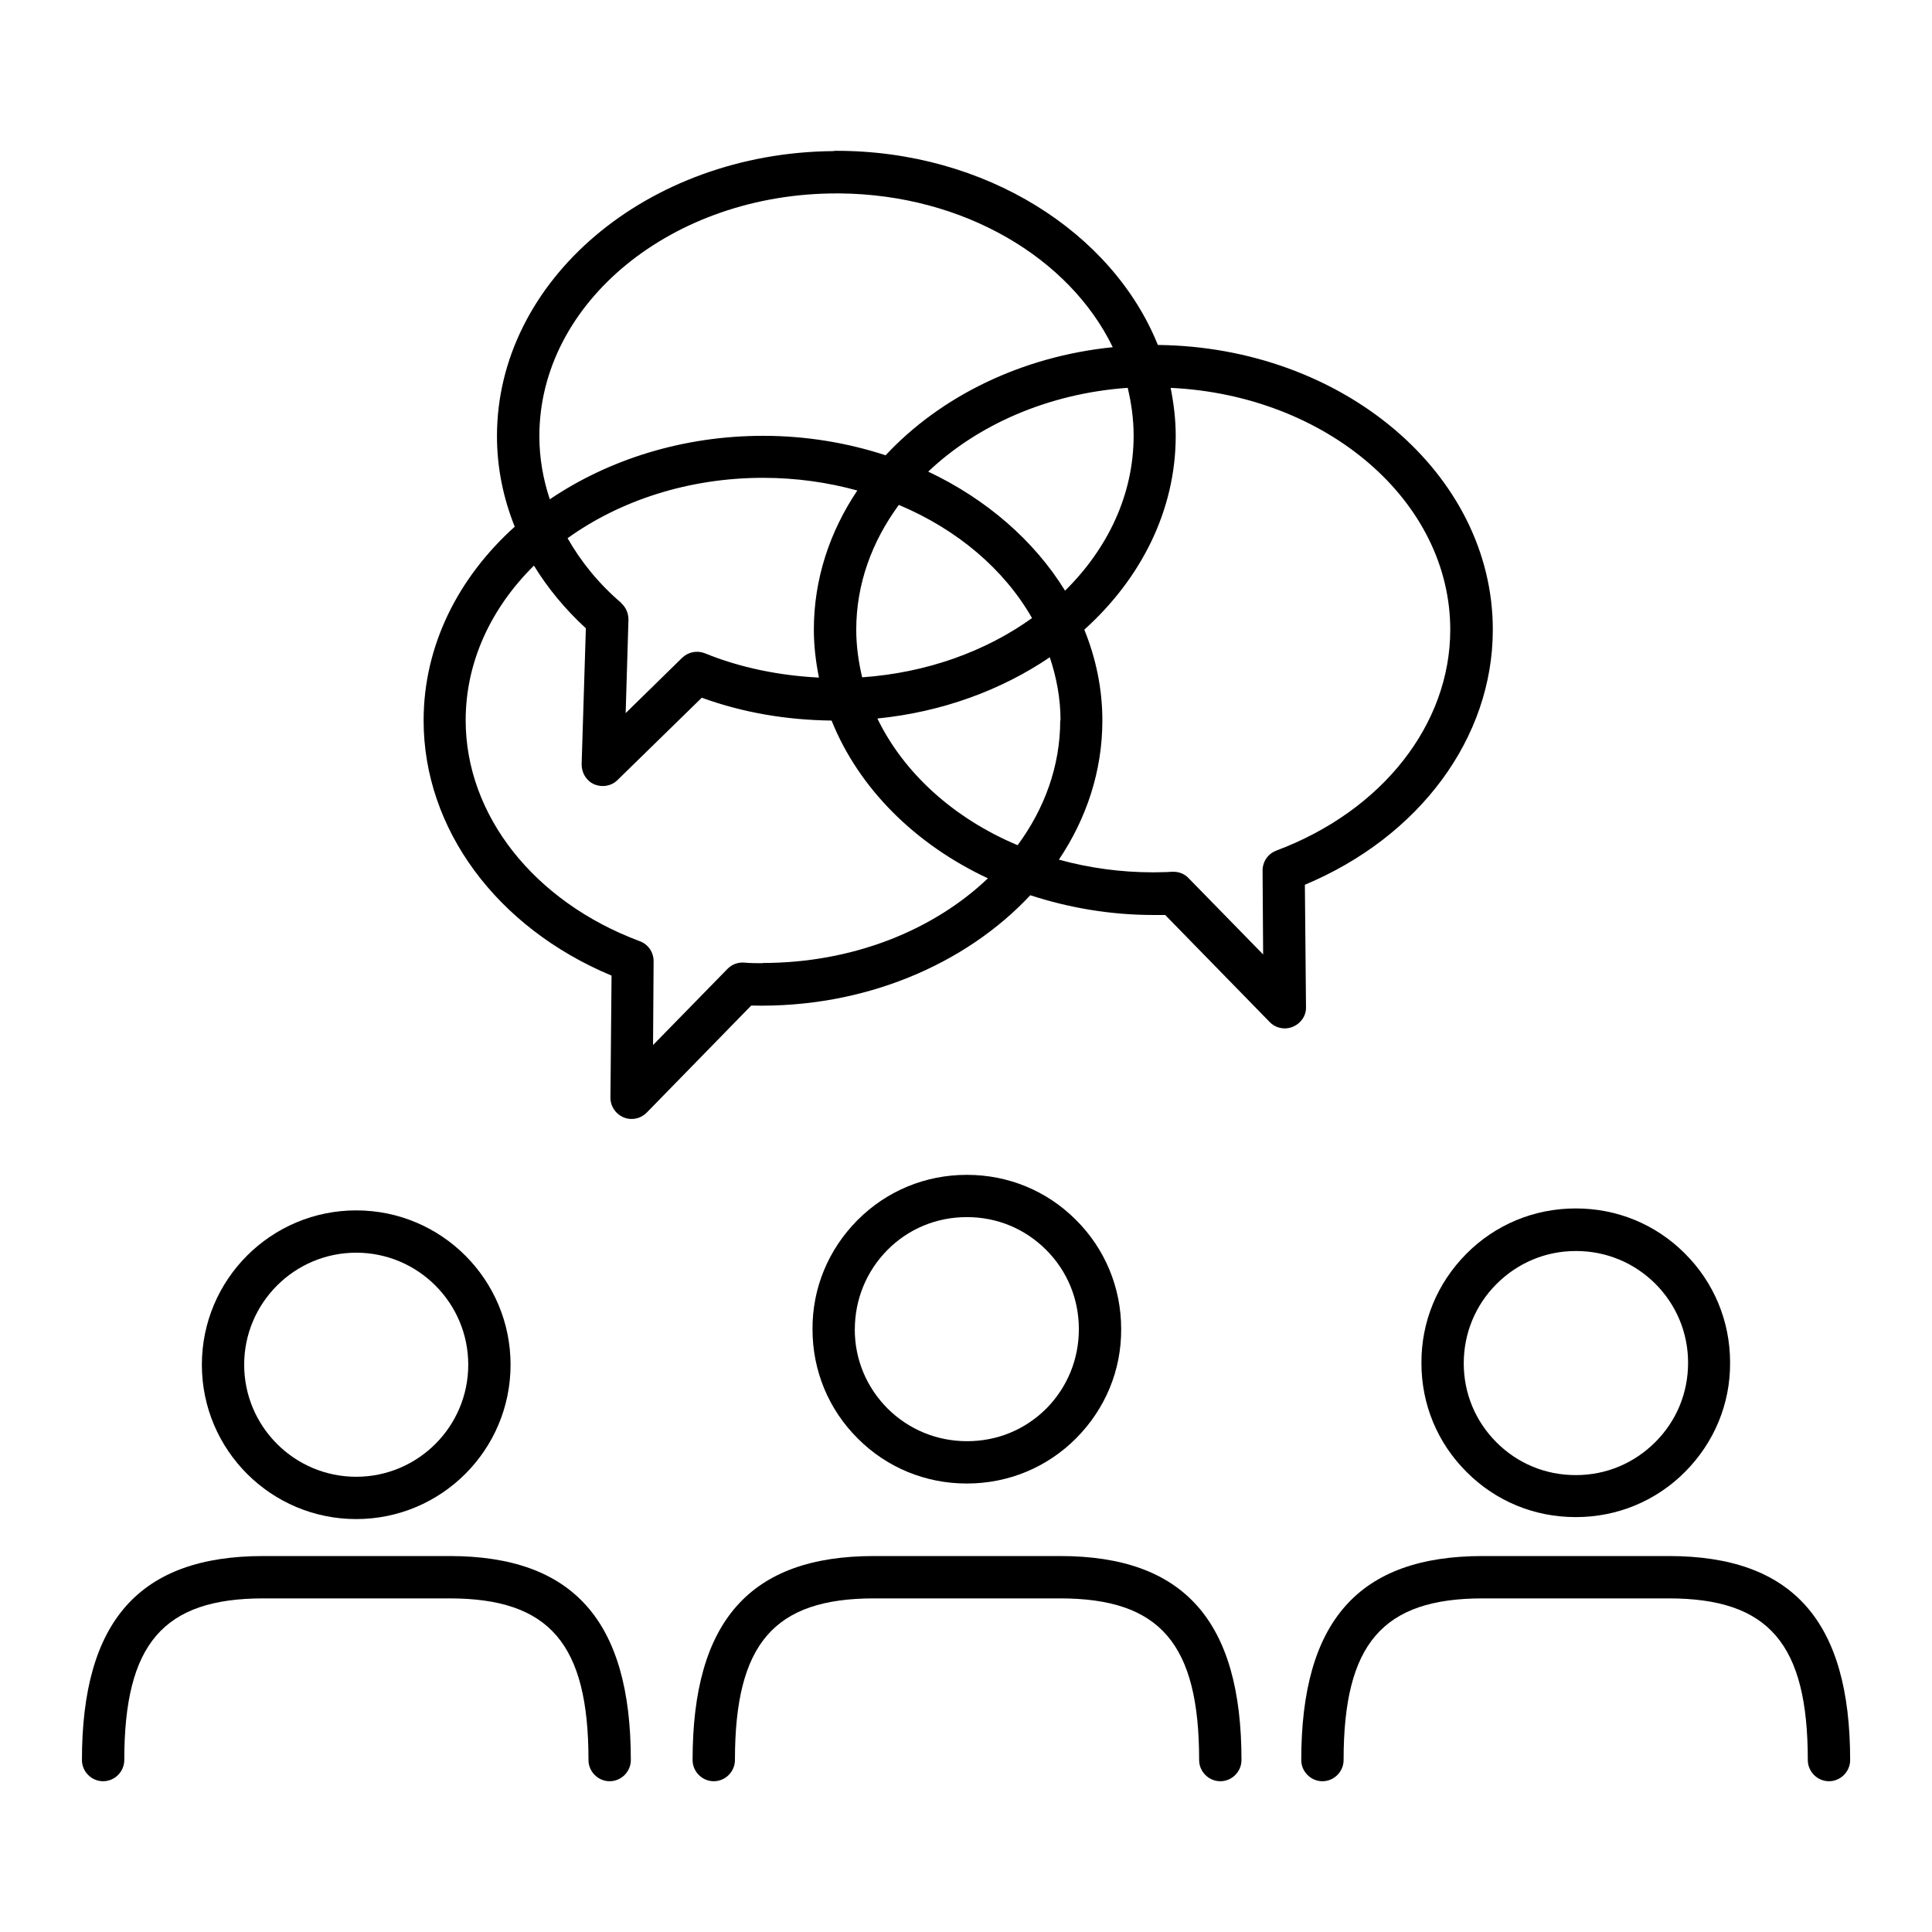
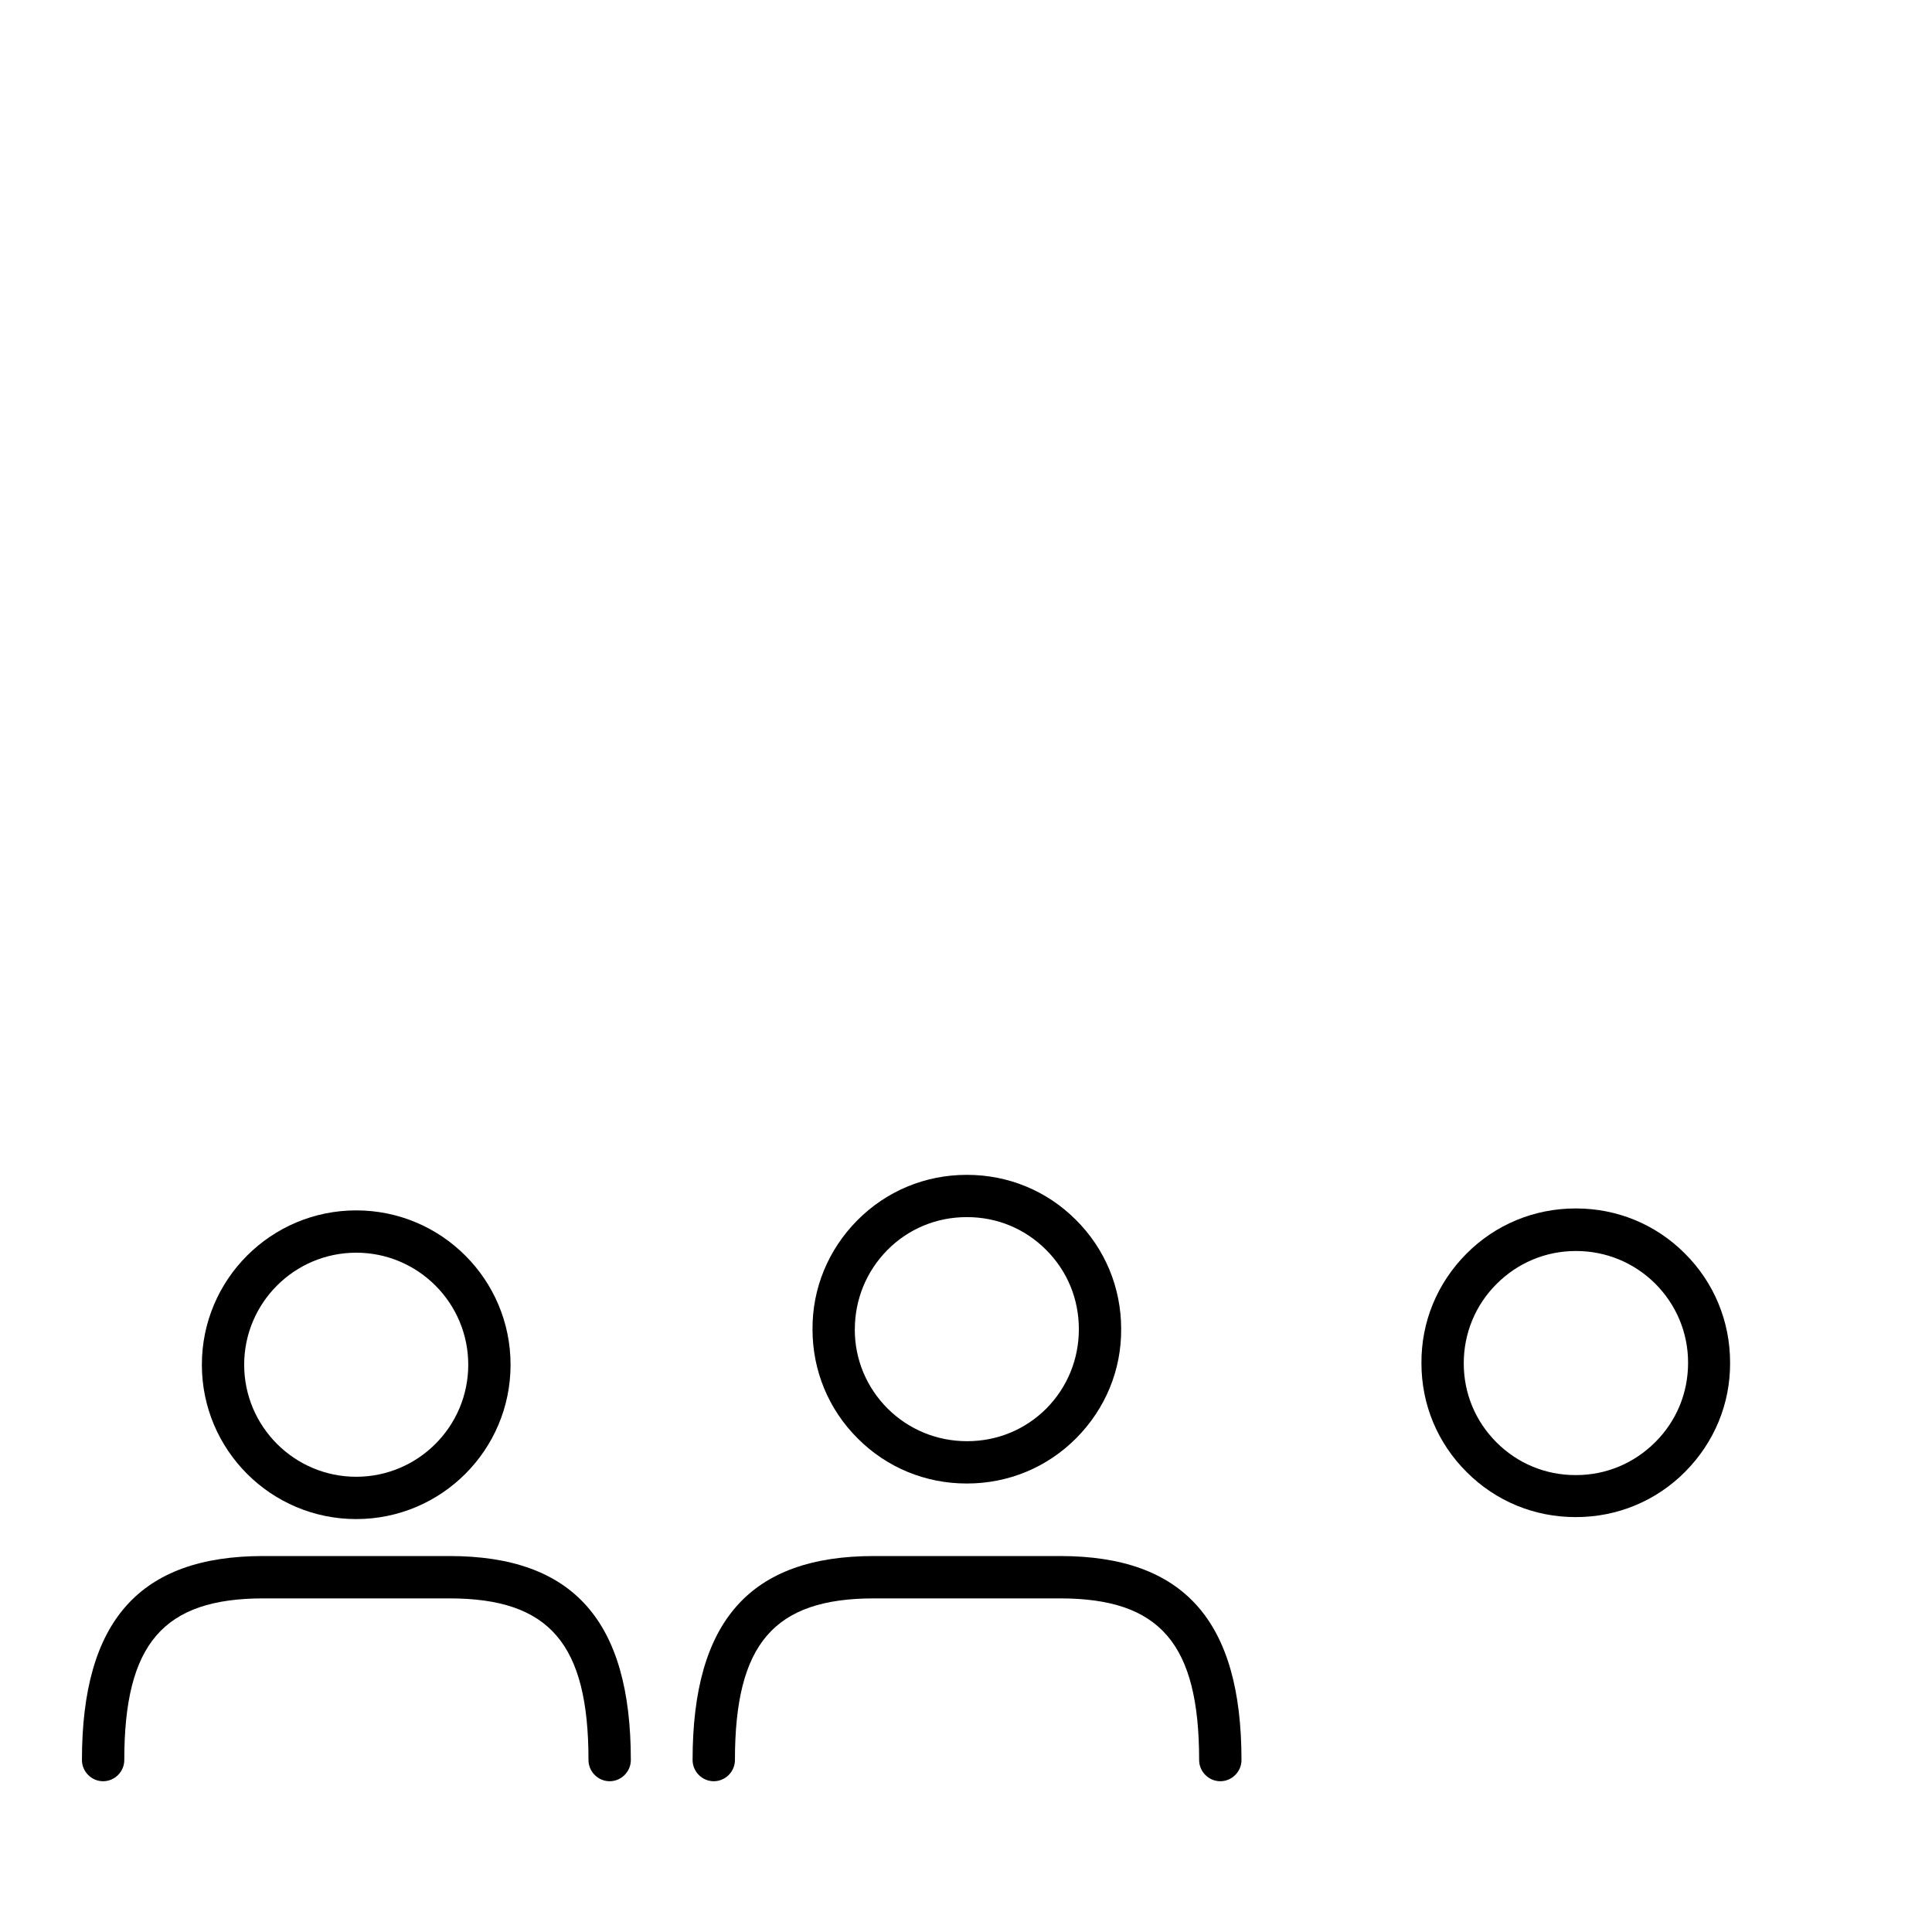
<svg xmlns="http://www.w3.org/2000/svg" id="Layer_1" viewBox="0 0 448 448">
  <path d="M329.61,316.13c0,9.55,3.73,18.52,10.53,25.26,6.74,6.74,15.7,10.4,25.19,10.4h.13c9.55,0,18.58-3.73,25.32-10.53,6.74-6.8,10.47-15.77,10.4-25.32,0-9.55-3.73-18.58-10.53-25.32-6.74-6.74-15.7-10.4-25.19-10.4h-.13c-9.55,0-18.58,3.73-25.32,10.53-6.74,6.8-10.47,15.77-10.4,25.39ZM365.33,290.09h.13c6.94,0,13.41,2.68,18.32,7.52,4.91,4.91,7.66,11.39,7.66,18.39s-2.68,13.48-7.59,18.39-11.39,7.66-18.39,7.66h-.13c-6.94,0-13.41-2.68-18.32-7.59s-7.59-11.39-7.59-18.32h0c0-6.94,2.68-13.48,7.59-18.39s11.39-7.66,18.39-7.66h-.07Z" />
  <path d="M224.26,344c9.55,0,18.58-3.73,25.32-10.53,6.74-6.8,10.47-15.77,10.4-25.32,0-9.55-3.73-18.58-10.53-25.32-6.74-6.74-15.7-10.4-25.19-10.4h-.13c-9.55,0-18.58,3.73-25.32,10.53-6.74,6.8-10.47,15.77-10.4,25.32,0,9.55,3.73,18.58,10.53,25.32,6.74,6.74,15.7,10.4,25.19,10.4h.13ZM198.22,308.28h0c0-6.94,2.68-13.48,7.52-18.39,4.84-4.91,11.39-7.66,18.39-7.66h.13c6.94,0,13.41,2.68,18.32,7.59s7.59,11.39,7.59,18.39-2.68,13.48-7.52,18.39c-4.91,4.91-11.39,7.59-18.39,7.59s-13.48-2.68-18.39-7.52c-4.91-4.91-7.66-11.39-7.66-18.39Z" />
  <path d="M82.6,352.25c19.76,0,35.79-16.03,35.79-35.79s-16.03-35.79-35.79-35.79-35.79,16.03-35.79,35.79,16.03,35.79,35.79,35.79ZM82.6,290.48c14.33,0,25.98,11.65,25.98,25.98s-11.65,25.98-25.98,25.98-25.98-11.65-25.98-25.98,11.65-25.98,25.98-25.98Z" />
  <path d="M104.19,360.82h-43.12c-28.72,0-42.07,15.05-42.07,47.31,0,2.68,2.22,4.91,4.91,4.91s4.91-2.22,4.91-4.91c0-26.96,9.03-37.49,32.26-37.49h43.12c23.23,0,32.26,10.53,32.26,37.49,0,2.68,2.22,4.91,4.91,4.91s4.91-2.22,4.91-4.91c0-32.26-13.35-47.31-42.07-47.31Z" />
  <path d="M245.79,360.82h-43.12c-28.72,0-42.07,15.05-42.07,47.31,0,2.68,2.22,4.91,4.91,4.91s4.91-2.22,4.91-4.91c0-26.96,9.03-37.49,32.26-37.49h43.12c23.23,0,32.26,10.53,32.26,37.49,0,2.68,2.22,4.91,4.91,4.91s4.91-2.22,4.91-4.91c0-32.26-13.35-47.31-42.07-47.31Z" />
-   <path d="M386.93,360.82h-43.12c-28.72,0-42.07,15.05-42.07,47.31,0,2.68,2.22,4.91,4.91,4.91s4.91-2.22,4.91-4.91c0-26.96,9.03-37.49,32.26-37.49h43.12c23.23,0,32.26,10.53,32.26,37.49,0,2.68,2.22,4.91,4.91,4.91s4.91-2.22,4.91-4.91c0-32.26-13.35-47.31-42.07-47.31Z" />
-   <path d="M302.58,205.16c26.57-11.12,43.58-34.02,43.58-59.15,0-36.12-34.74-65.56-77.67-66.02-10.53-26.11-39.91-45.02-74.53-45.02-.26,0-.52,0-.79.07-43.05.39-77.93,29.9-77.93,66.09,0,7.26,1.44,14.33,4.12,21-13.09,11.78-21.13,27.55-21.13,44.95,0,25.13,16.95,48.03,43.58,59.15l-.26,28.27c0,2.03,1.18,3.8,3.01,4.58.59.26,1.24.39,1.9.39,1.31,0,2.55-.52,3.53-1.5l24.21-24.8c26.17.65,49.73-9.55,64.71-25.58,8.83,2.88,18.45,4.58,28.53,4.58h2.75l24.21,24.8c.92.98,2.22,1.5,3.53,1.5.65,0,1.24-.13,1.9-.39,1.83-.79,3.08-2.55,3.01-4.58l-.26-28.27v-.07ZM262.87,101.05c0,13.68-6.02,26.17-15.9,35.92-7.13-11.58-18.19-21.2-31.73-27.61,11.45-10.86,27.81-18.12,46.26-19.43.85,3.6,1.37,7.26,1.37,11.06v.07ZM245.85,167.07c0,10.6-3.66,20.48-9.88,28.92-14.79-6.22-26.37-16.69-32.52-29.38,15.05-1.5,28.79-6.61,39.98-14.2,1.57,4.71,2.49,9.55,2.49,14.66h-.07ZM144.11,139.85c-5.23-4.45-9.36-9.55-12.5-15.05,12.11-8.7,28.01-14,45.34-14,7.66,0,14.98,1.05,21.85,2.94-6.41,9.55-10.08,20.55-10.08,32.26,0,3.8.46,7.52,1.18,11.12-9.16-.46-18.26-2.29-26.43-5.63-1.83-.72-3.86-.33-5.3,1.05l-13.09,12.82.65-21.66c0-1.5-.59-2.88-1.7-3.86h.07ZM199.92,157.06c-.85-3.6-1.37-7.26-1.37-11.06,0-10.6,3.66-20.48,9.88-28.92,13.54,5.69,24.41,14.92,30.88,26.24-10.73,7.72-24.41,12.69-39.39,13.74ZM125.07,101.12c0-31.02,30.88-56.27,68.9-56.27h.79c28.72.26,53.26,14.98,63.27,35.66-21.33,2.16-40.04,11.52-52.67,25.06-8.83-2.88-18.39-4.51-28.4-4.51-18.71,0-35.92,5.56-49.47,14.72-1.57-4.71-2.42-9.62-2.42-14.59v-.07ZM176.95,223.35c-1.44,0-2.88,0-4.32-.13-1.5-.13-2.88.39-3.93,1.44l-17.27,17.67.13-19.43c0-2.09-1.24-3.93-3.21-4.65-24.54-9.16-40.37-29.25-40.37-51.23,0-13.61,5.95-26.11,15.83-35.86,3.21,5.23,7.2,10.08,12.04,14.53l-.98,31.54c0,2.03,1.11,3.86,2.94,4.65.65.26,1.31.39,1.96.39,1.24,0,2.49-.46,3.4-1.37l19.56-19.11c9.55,3.47,19.63,5.17,30.1,5.3,6.28,15.64,19.3,28.66,36.25,36.58-12.63,12.04-31.34,19.63-52.22,19.63l.07.07ZM295.98,197.24c-1.96.72-3.21,2.55-3.21,4.65l.13,19.43-17.27-17.67c-.92-.98-2.16-1.5-3.53-1.5h-.39c-1.44.13-2.88.07-4.32.13-7.66,0-14.98-1.05-21.85-2.94,6.41-9.55,10.08-20.55,10.08-32.26,0-7.39-1.5-14.46-4.19-21.07,13.09-11.78,21.2-27.61,21.2-44.95,0-3.8-.46-7.52-1.18-11.12,36.12,1.7,64.84,26.17,64.84,56.08,0,21.99-15.83,42.07-40.37,51.23h.07Z" />
</svg>